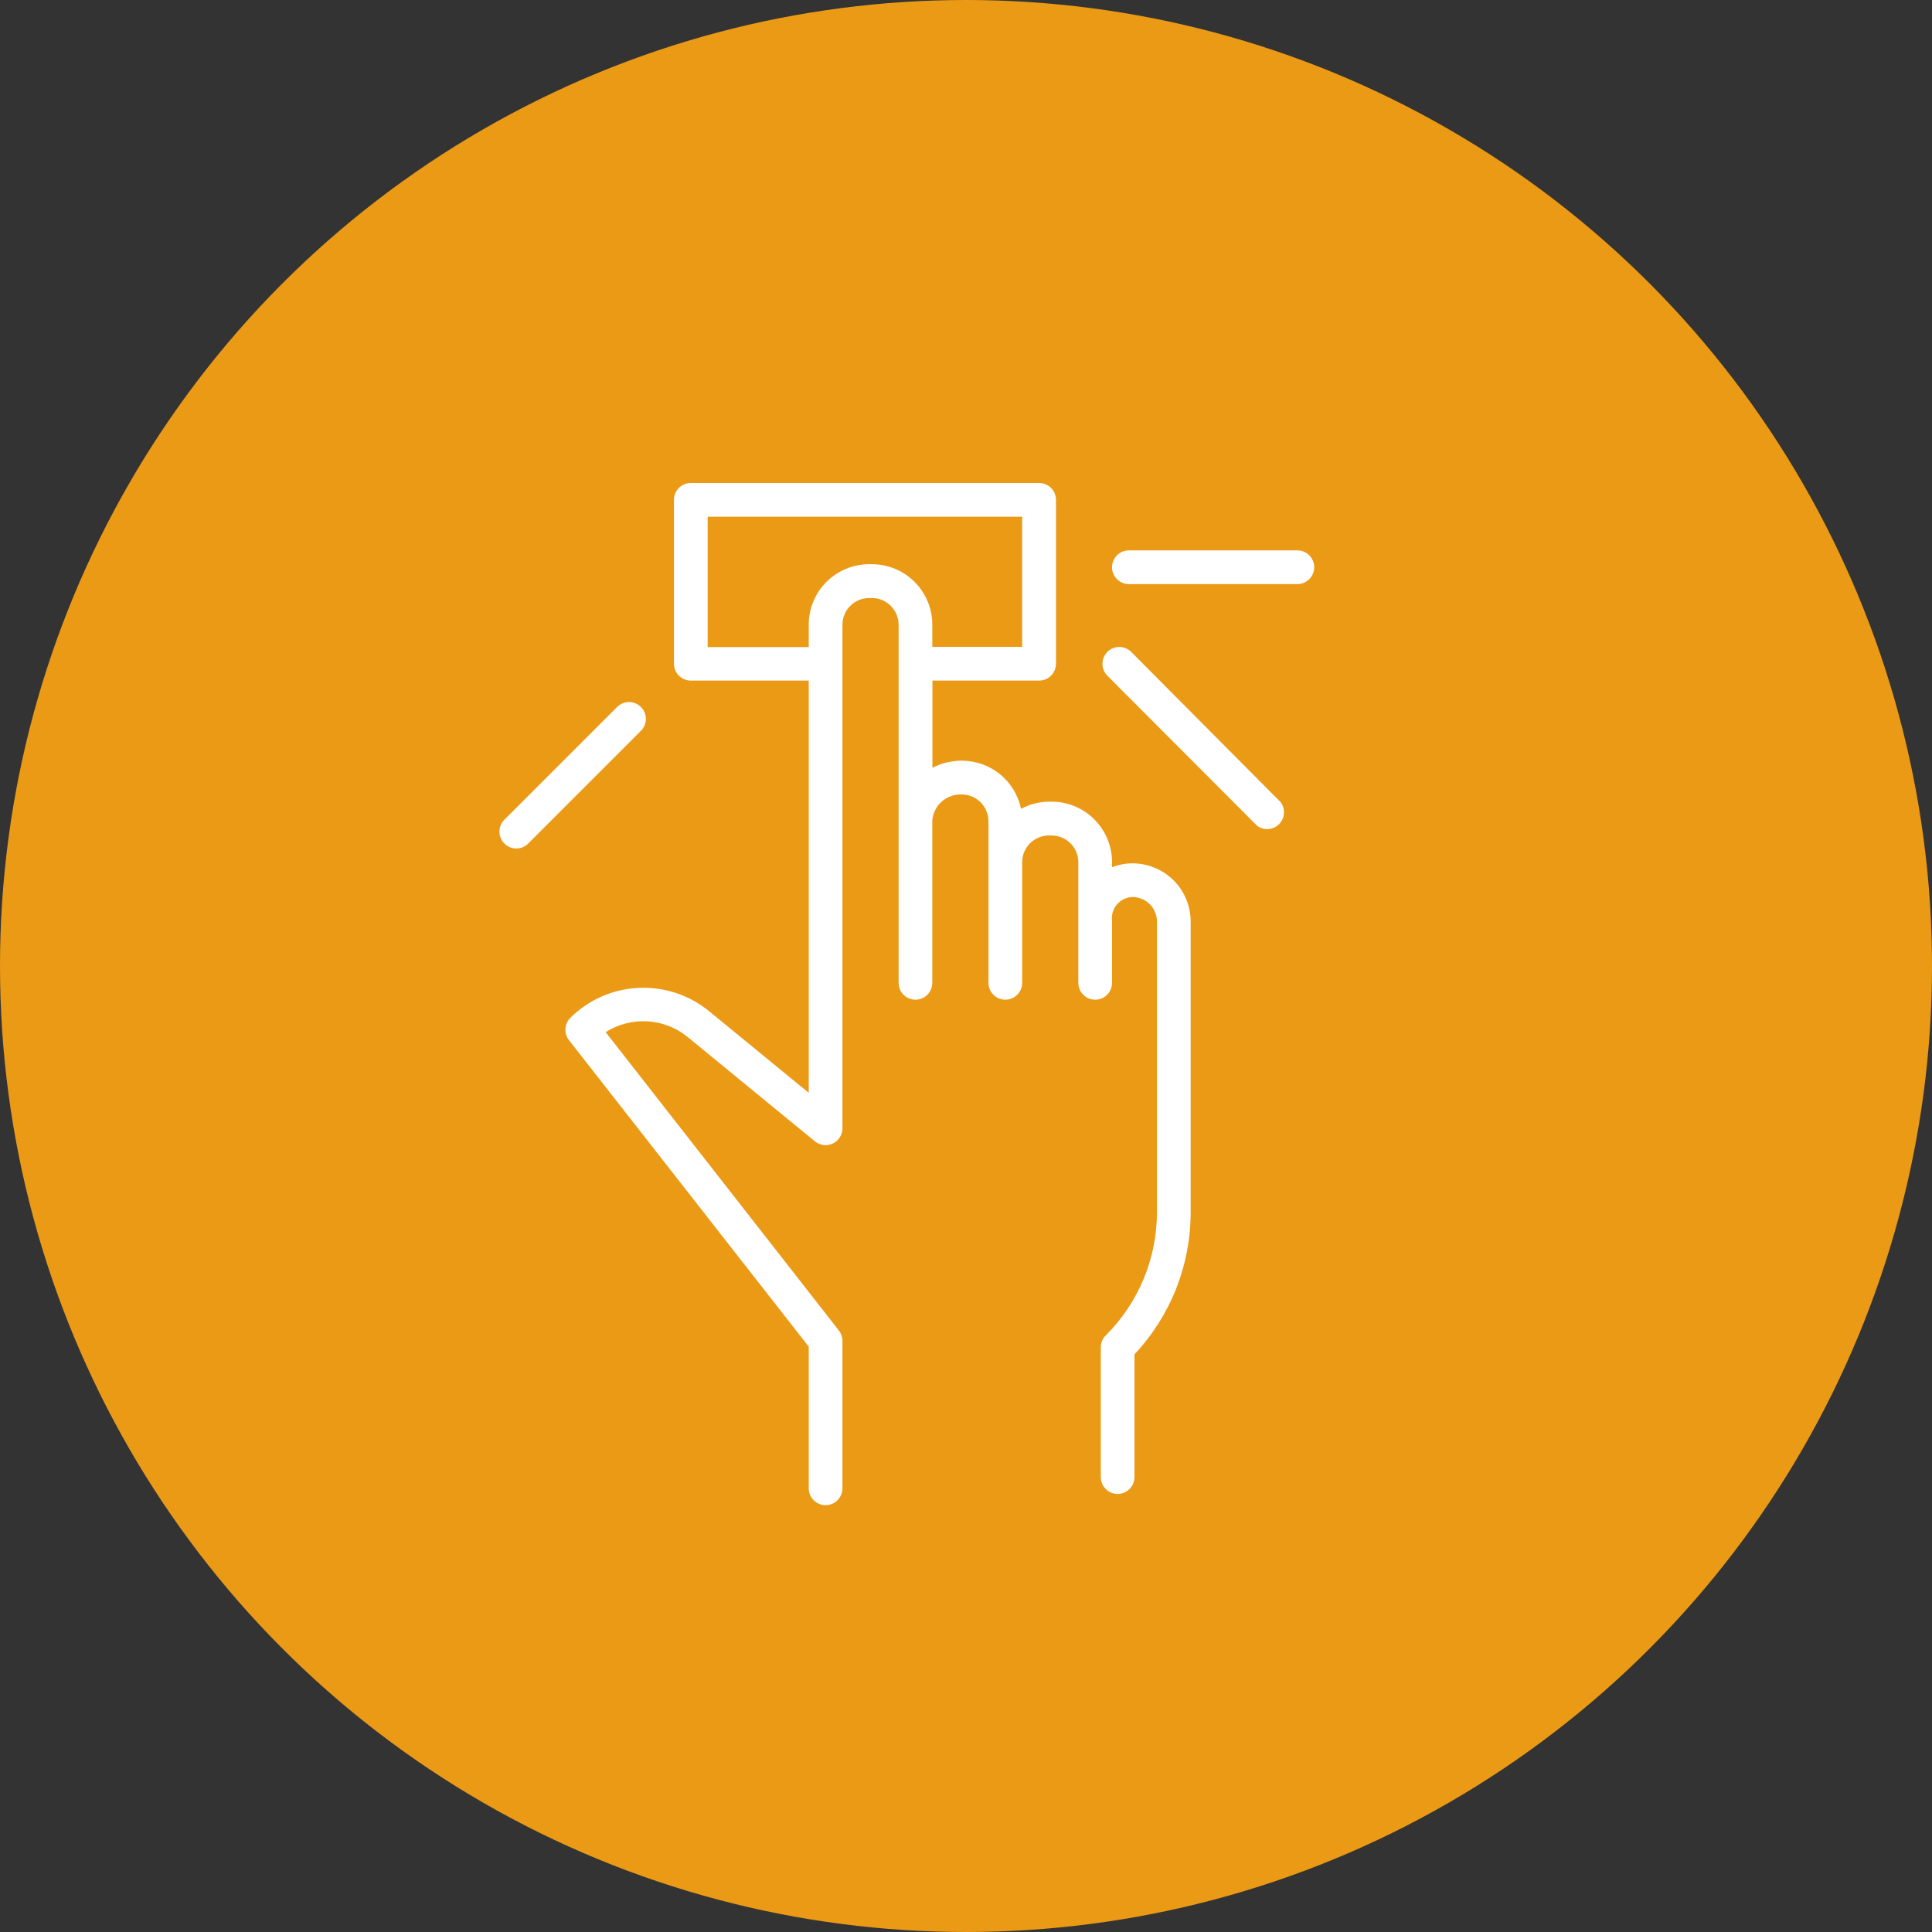
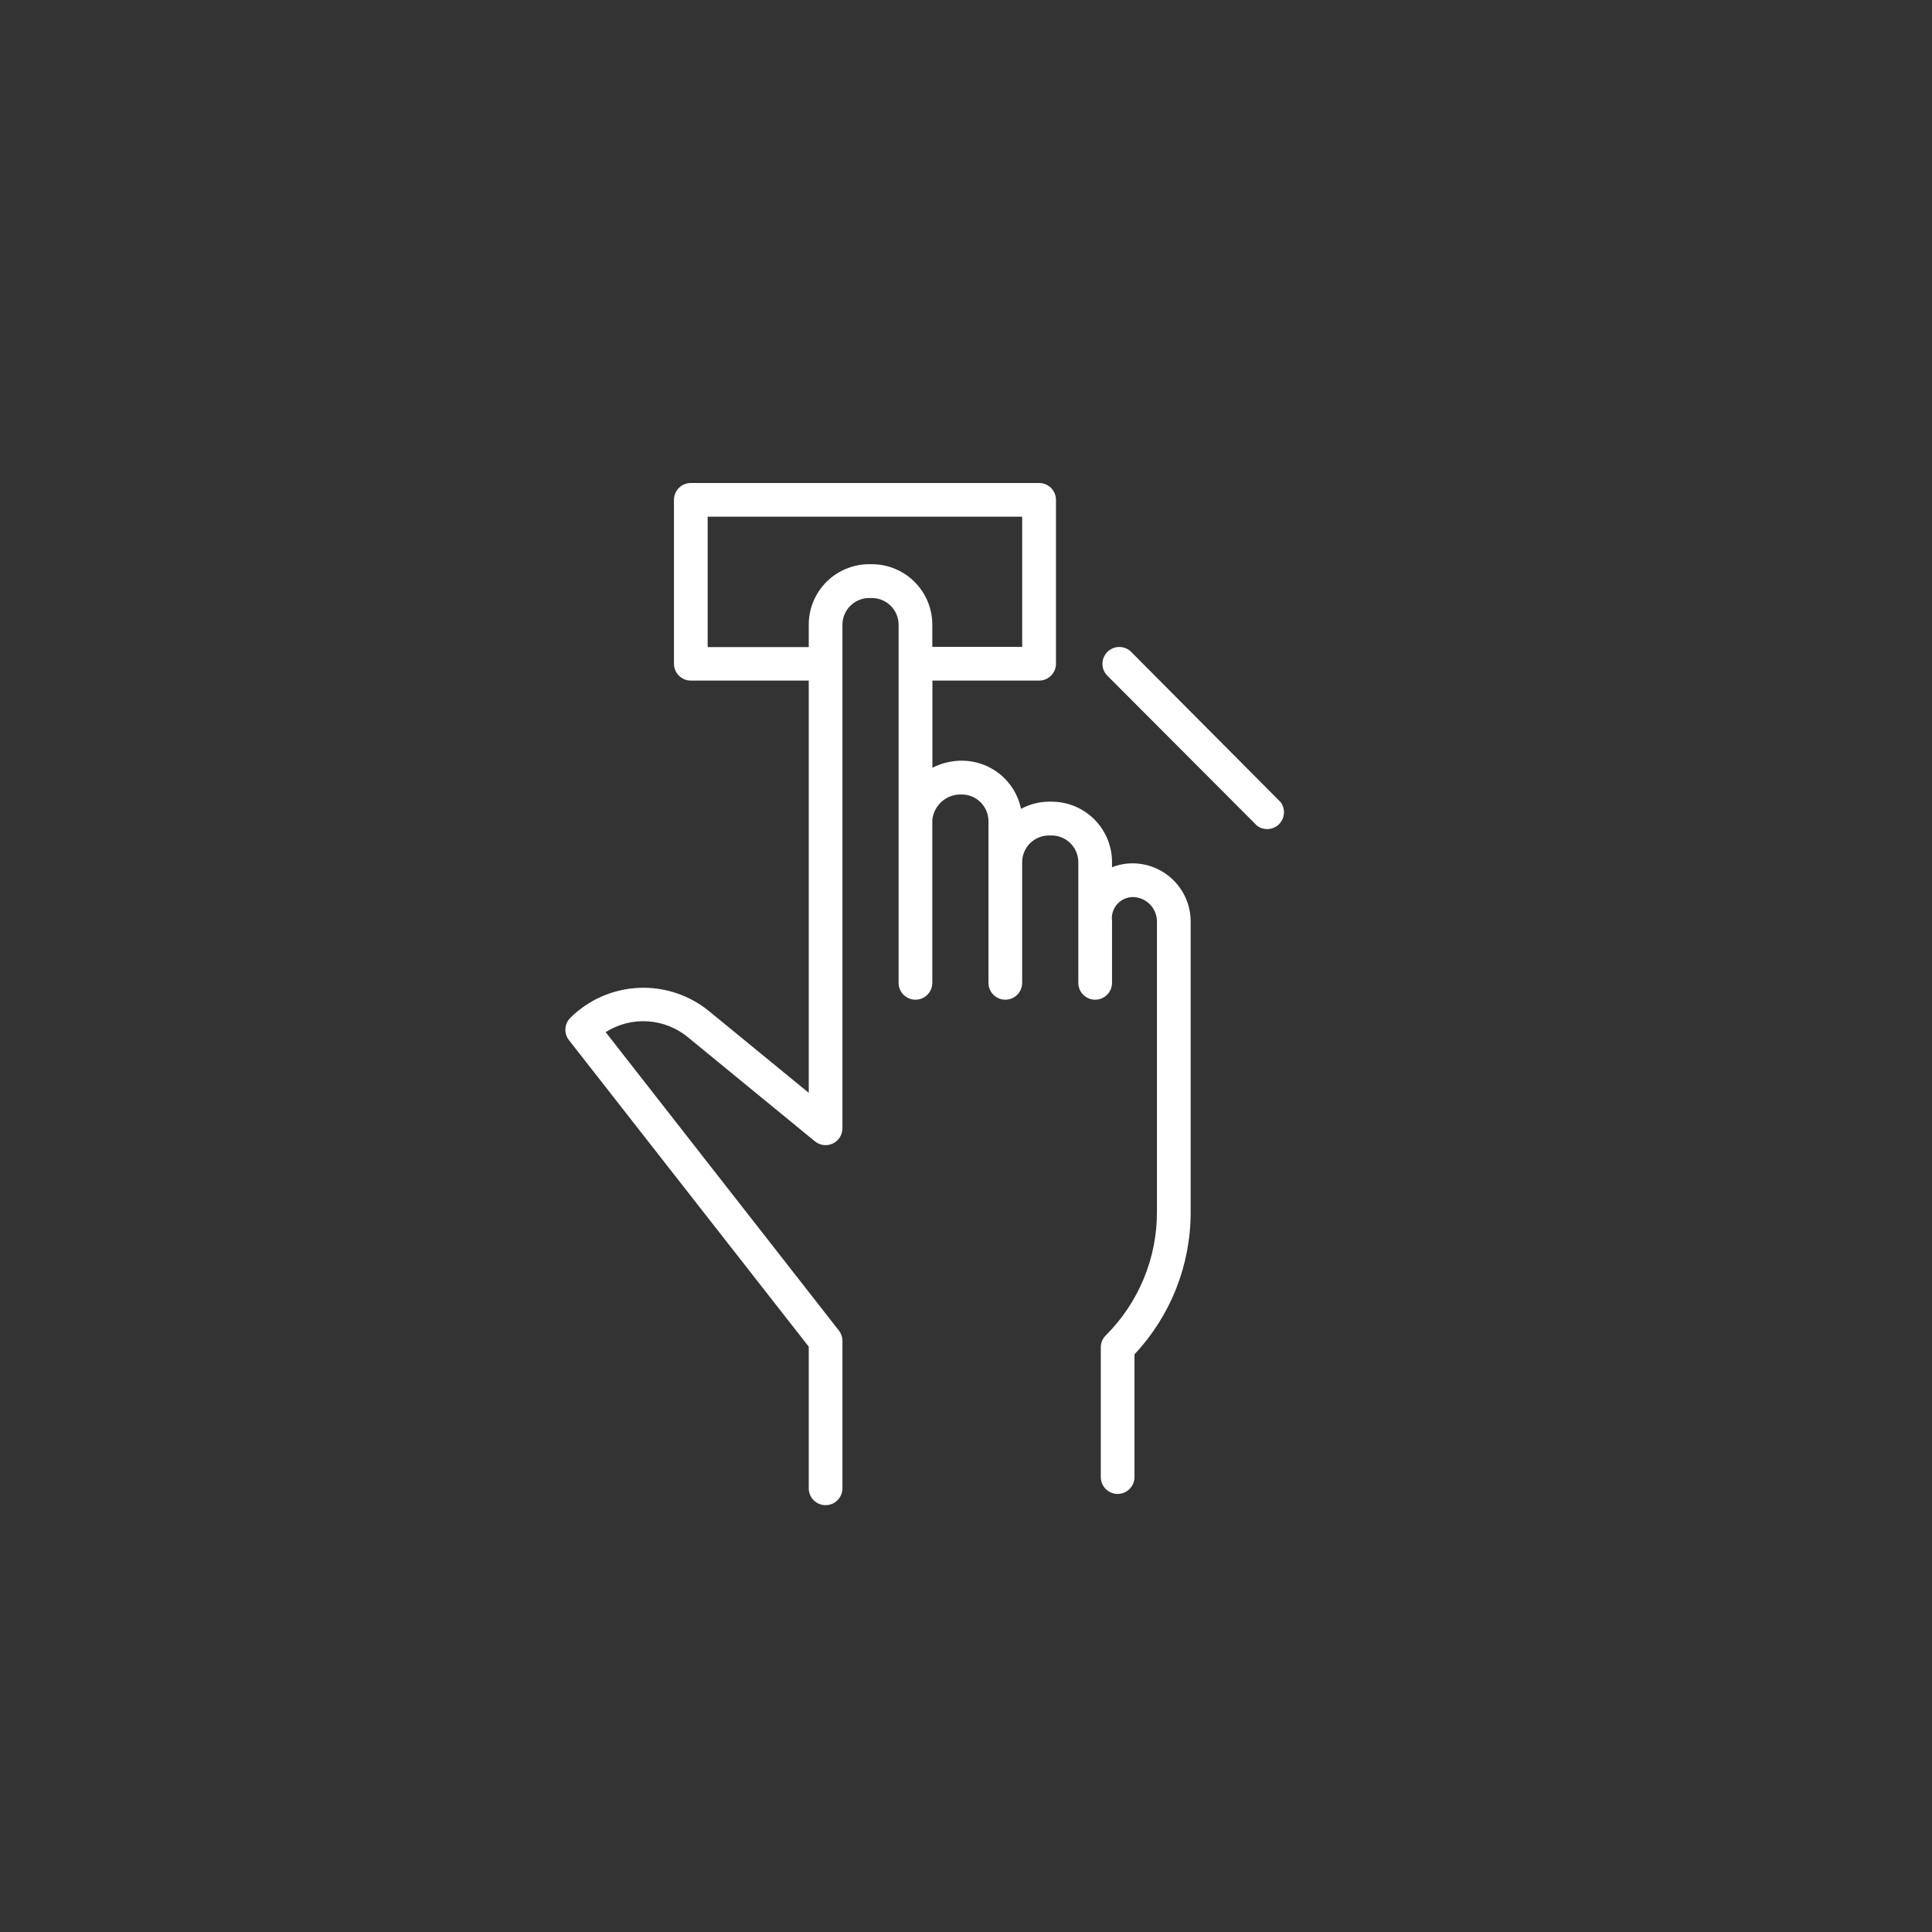
<svg xmlns="http://www.w3.org/2000/svg" width="172" height="172" viewBox="0 0 172 172" fill="none">
  <rect x="0" y="0" width="172" height="172" fill="#333333" stroke="none" />
-   <circle cx="86" cy="86" r="86" fill="#EB9A16" />
  <path d="M100.82 76.86C100.196 76.86 99.578 76.979 99 77.21V76.74C98.997 75.317 98.43 73.952 97.424 72.946C96.417 71.939 95.053 71.373 93.63 71.37H93.38C92.513 71.377 91.662 71.597 90.9 72.01C90.649 70.799 89.989 69.712 89.031 68.931C88.073 68.15 86.876 67.722 85.64 67.72C84.725 67.719 83.824 67.935 83.01 68.35V60.59H92.51C92.907 60.59 93.289 60.432 93.57 60.151C93.852 59.869 94.01 59.488 94.01 59.09V44.5C94.01 44.302 93.97 44.106 93.894 43.924C93.818 43.741 93.707 43.575 93.567 43.436C93.426 43.296 93.26 43.186 93.077 43.111C92.894 43.036 92.697 42.999 92.5 43H61.5C61.102 43 60.72 43.158 60.439 43.439C60.158 43.721 60 44.102 60 44.5V59.09C60 59.488 60.158 59.869 60.439 60.151C60.72 60.432 61.102 60.59 61.5 60.59H72V97.29L63.21 90.09C61.445 88.614 59.193 87.849 56.894 87.945C54.595 88.041 52.415 88.991 50.78 90.61C50.517 90.87 50.359 91.218 50.337 91.587C50.315 91.956 50.429 92.32 50.66 92.61L72 119.89V132.5C72 132.898 72.158 133.279 72.439 133.561C72.72 133.842 73.102 134 73.5 134C73.897 134 74.279 133.842 74.56 133.561C74.841 133.279 75 132.898 75 132.5V119.37C74.998 119.036 74.886 118.713 74.68 118.45L53.92 91.89C55.04 91.177 56.359 90.839 57.685 90.927C59.01 91.016 60.273 91.525 61.29 92.38L72.55 101.61C72.769 101.789 73.034 101.903 73.315 101.938C73.596 101.973 73.881 101.927 74.137 101.807C74.393 101.687 74.61 101.497 74.763 101.258C74.915 101.02 74.998 100.743 75 100.46V55.61C75.002 54.982 75.253 54.381 75.697 53.937C76.141 53.493 76.742 53.243 77.37 53.24H77.62C78.249 53.24 78.853 53.489 79.299 53.934C79.745 54.378 79.997 54.981 80 55.61V87.5C80 87.898 80.158 88.279 80.439 88.561C80.72 88.842 81.102 89 81.5 89C81.897 89 82.279 88.842 82.56 88.561C82.841 88.279 83 87.898 83 87.5V73C83.065 72.357 83.374 71.764 83.863 71.342C84.352 70.92 84.984 70.701 85.63 70.73C86.257 70.733 86.859 70.983 87.302 71.427C87.746 71.871 87.997 72.472 88 73.1V76.5C88 76.5 88 76.58 88 76.62C88 76.66 88 76.7 88 76.74V87.5C88 87.898 88.158 88.279 88.439 88.561C88.72 88.842 89.102 89 89.5 89C89.897 89 90.279 88.842 90.56 88.561C90.841 88.279 91 87.898 91 87.5V76.75C91.002 76.122 91.253 75.521 91.697 75.077C92.141 74.633 92.742 74.383 93.37 74.38H93.62C94.249 74.38 94.853 74.629 95.299 75.074C95.745 75.518 95.997 76.121 96 76.75V87.5C96 87.898 96.158 88.279 96.439 88.561C96.72 88.842 97.102 89 97.5 89C97.897 89 98.279 88.842 98.56 88.561C98.841 88.279 99 87.898 99 87.5V82C98.964 81.737 98.985 81.471 99.06 81.216C99.134 80.962 99.261 80.727 99.433 80.525C99.605 80.323 99.817 80.16 100.056 80.045C100.295 79.93 100.555 79.868 100.82 79.86C101.391 79.86 101.939 80.084 102.347 80.484C102.755 80.885 102.989 81.429 103 82V107.89C103.004 109.934 102.603 111.958 101.82 113.846C101.038 115.734 99.889 117.449 98.44 118.89C98.294 119.035 98.18 119.208 98.104 119.399C98.029 119.59 97.993 119.795 98 120V131.5C98 131.898 98.158 132.279 98.439 132.561C98.72 132.842 99.102 133 99.5 133C99.897 133 100.279 132.842 100.56 132.561C100.842 132.279 101 131.898 101 131.5V120.57C104.224 117.137 106.014 112.6 106 107.89V82C105.989 80.633 105.439 79.326 104.468 78.363C103.498 77.4 102.186 76.86 100.82 76.86V76.86ZM77.63 50.23H77.38C75.953 50.23 74.584 50.797 73.575 51.806C72.566 52.815 72 54.183 72 55.61V57.61H63V46H91V57.59H83V55.59C82.994 54.168 82.427 52.807 81.42 51.802C80.414 50.798 79.051 50.233 77.63 50.23V50.23Z" fill="white" />
-   <path d="M115.5 49H100.5C100.102 49 99.721 49.158 99.439 49.439C99.158 49.721 99 50.102 99 50.5C99 50.898 99.158 51.279 99.439 51.561C99.721 51.842 100.102 52 100.5 52H115.5C115.898 52 116.279 51.842 116.561 51.561C116.842 51.279 117 50.898 117 50.5C117 50.102 116.842 49.721 116.561 49.439C116.279 49.158 115.898 49 115.5 49Z" fill="white" />
  <path d="M100.669 58C100.385 57.735 100.009 57.591 99.62 57.598C99.231 57.605 98.861 57.762 98.586 58.037C98.311 58.312 98.154 58.683 98.147 59.071C98.14 59.46 98.284 59.836 98.549 60.12L111.919 73.52C112.21 73.734 112.568 73.836 112.928 73.807C113.288 73.778 113.626 73.62 113.879 73.362C114.132 73.105 114.283 72.764 114.305 72.404C114.327 72.043 114.219 71.687 113.999 71.4L100.669 58Z" fill="white" />
-   <path d="M57.06 62.941C56.779 62.66 56.398 62.502 56 62.502C55.603 62.502 55.222 62.66 54.94 62.941L44.94 72.941C44.793 73.078 44.675 73.244 44.593 73.428C44.511 73.612 44.467 73.81 44.463 74.012C44.46 74.213 44.497 74.413 44.572 74.6C44.648 74.787 44.76 74.956 44.902 75.099C45.045 75.241 45.214 75.353 45.401 75.429C45.588 75.504 45.788 75.541 45.989 75.538C46.191 75.534 46.389 75.49 46.573 75.408C46.757 75.326 46.923 75.208 47.06 75.061L57.06 65.061C57.341 64.779 57.499 64.398 57.499 64.001C57.499 63.603 57.341 63.222 57.06 62.941Z" fill="white" />
</svg>